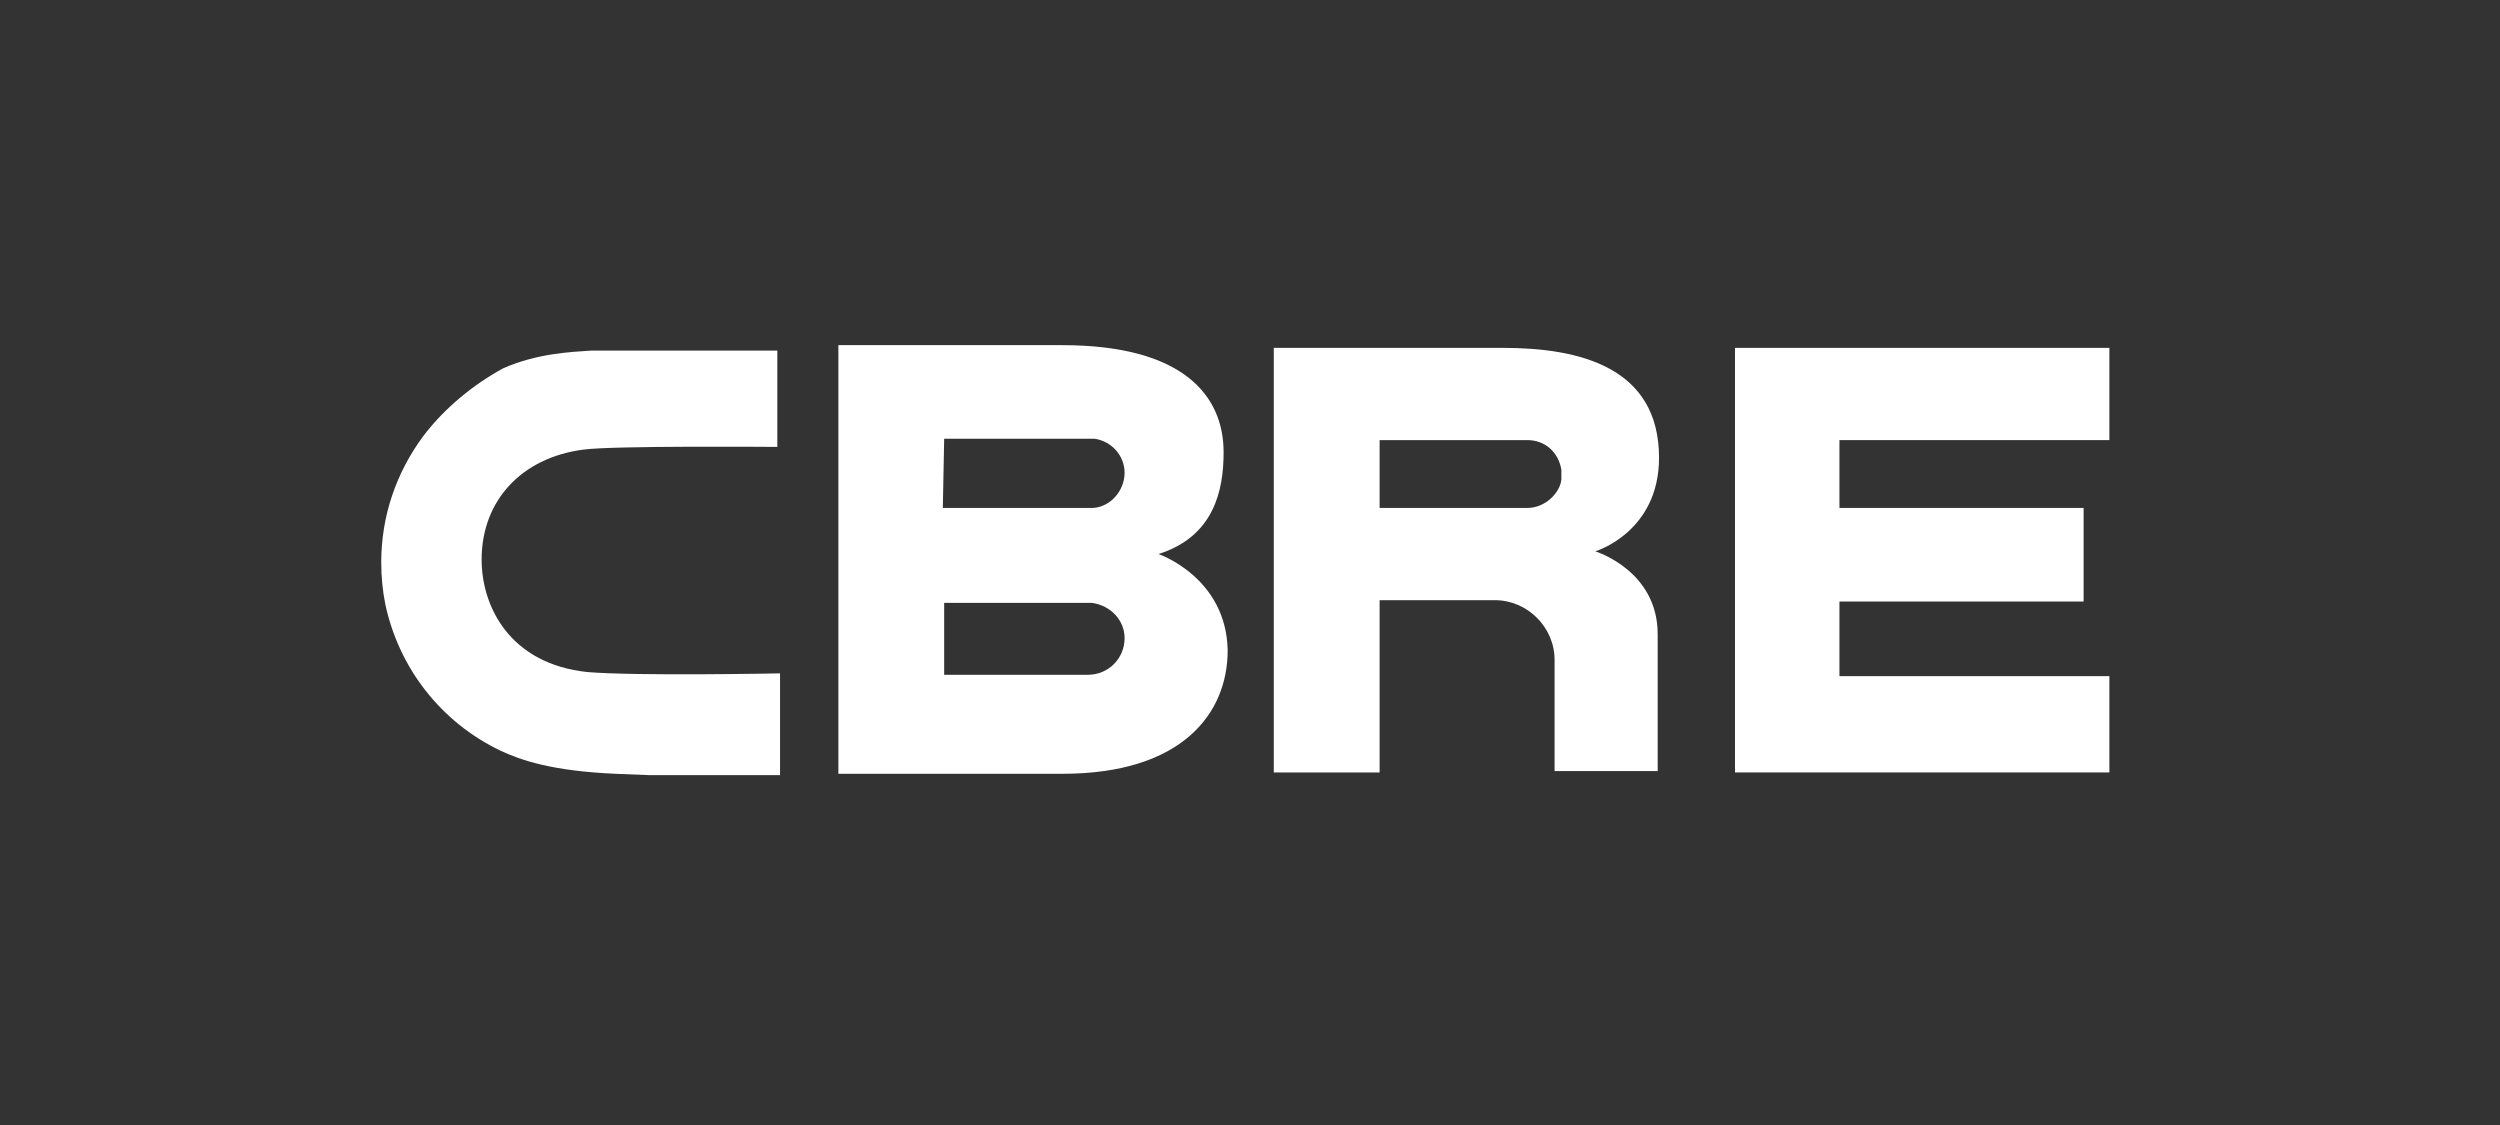
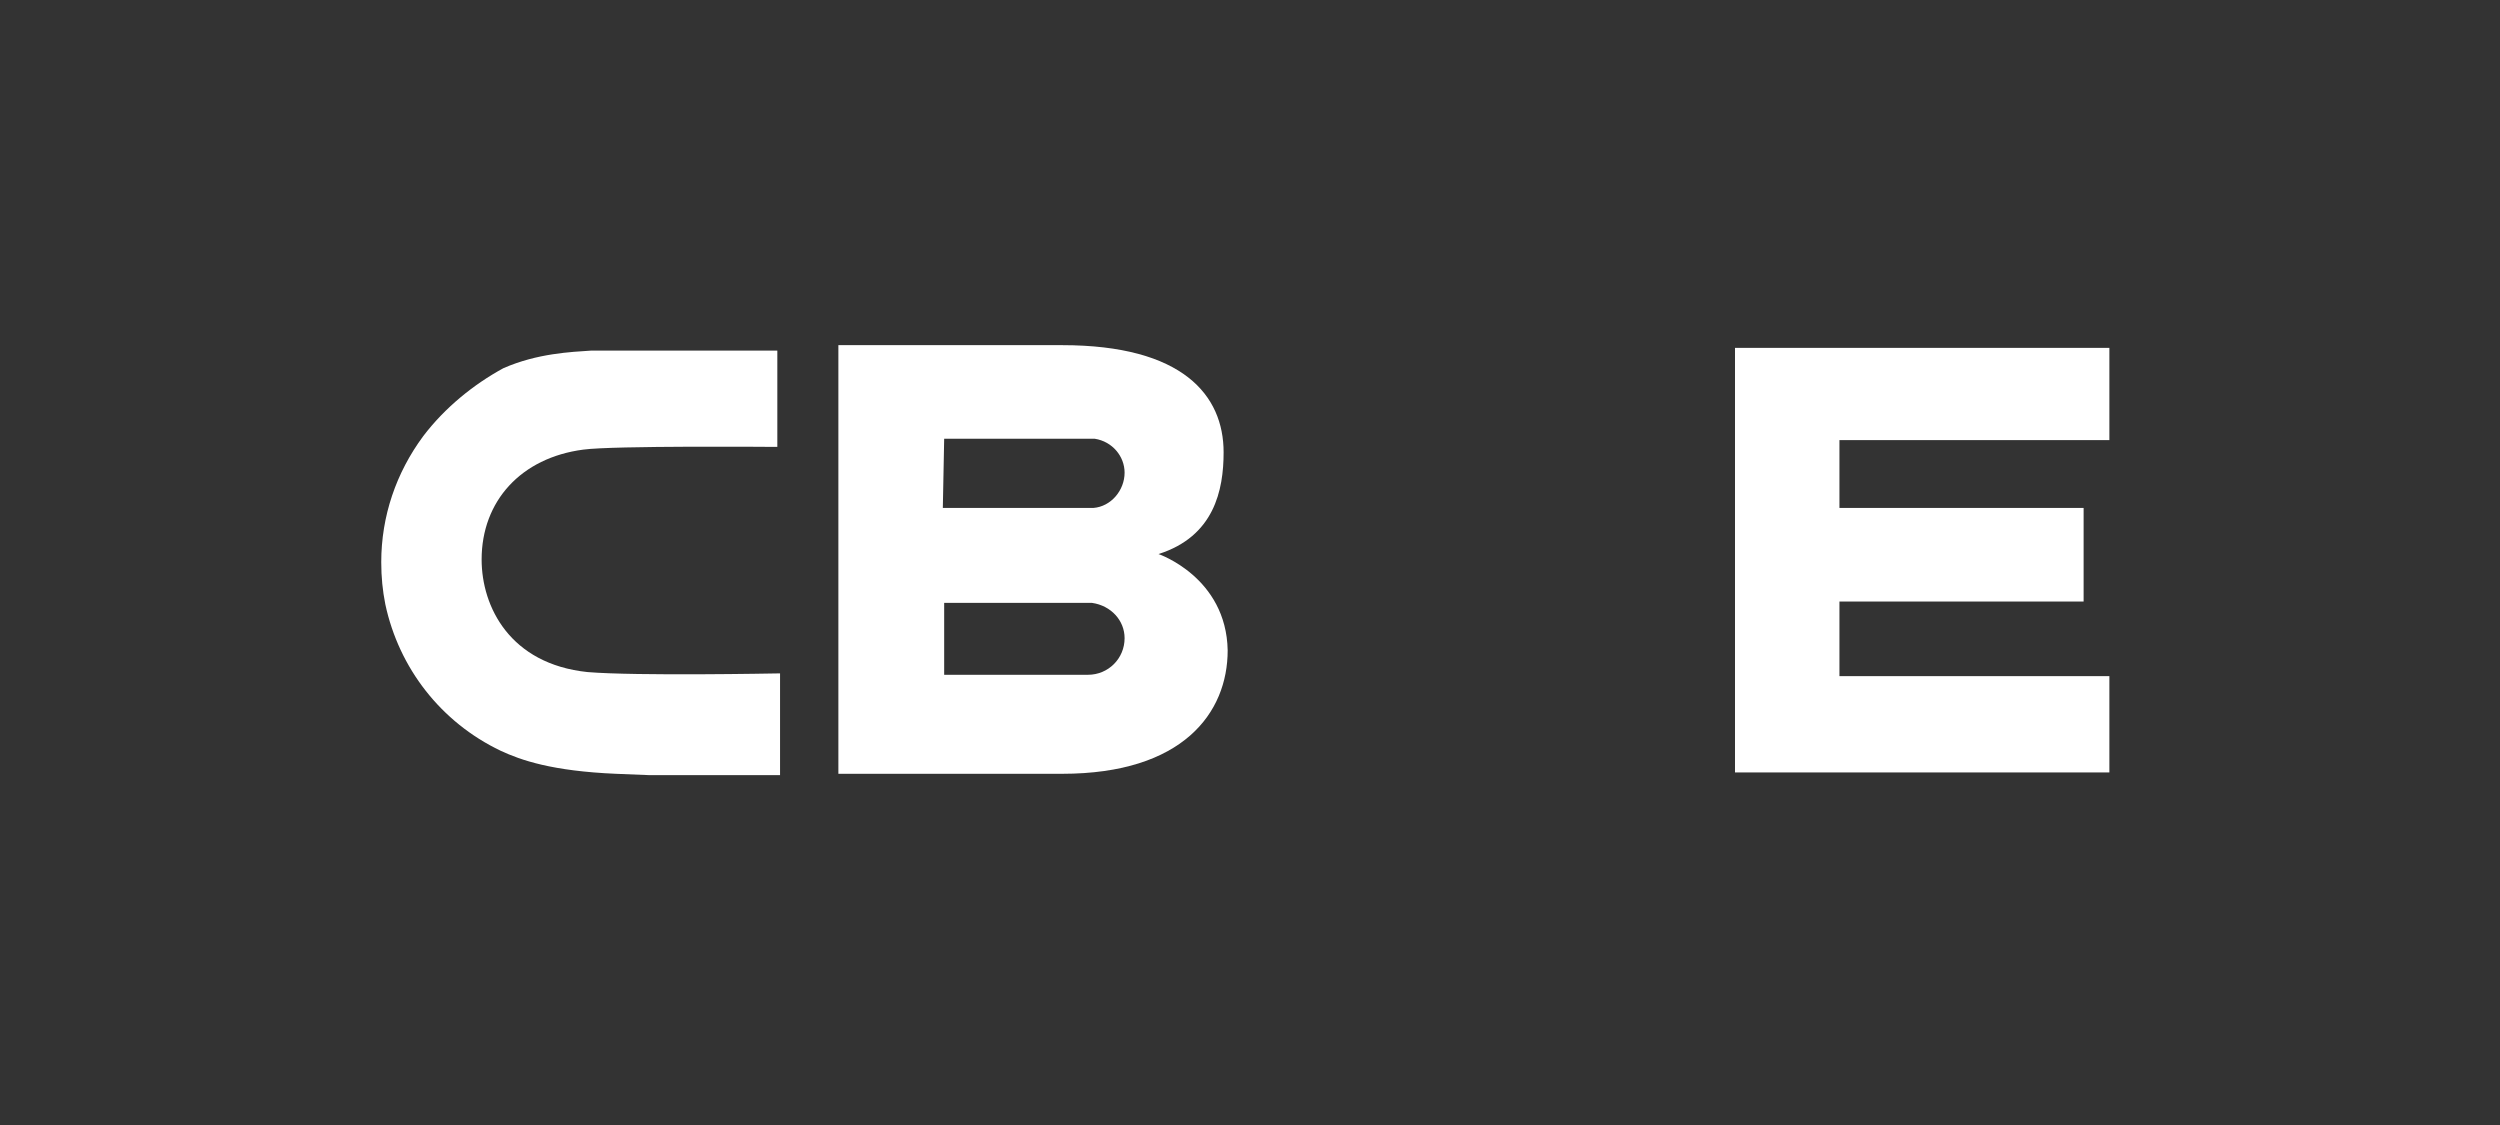
<svg xmlns="http://www.w3.org/2000/svg" width="160" height="72" viewBox="0 0 160 72" fill="none">
  <rect x="0" y="0" width="160" height="72" fill="#333333" stroke="none" />
  <path d="M74.144 35.459C77.703 34.331 78.311 31.379 78.311 28.948C78.311 25.302 75.707 22.09 67.98 22.09H53.656V49.523H67.98C75.707 49.523 78.571 45.617 78.571 41.623C78.485 36.935 74.144 35.459 74.144 35.459ZM60.427 28.08H70.064C71.192 28.254 71.974 29.209 71.974 30.25C71.974 31.379 71.106 32.421 69.977 32.508H60.341L60.427 28.08ZM69.63 43.186H60.427V38.585H69.89C71.106 38.758 71.974 39.713 71.974 40.842C71.974 42.144 70.932 43.186 69.63 43.186Z" fill="white" />
  <path d="M111.04 22.264H135V28.167H117.724V32.508H133.351V38.498H117.724V43.273H135V49.436H111.04" fill="white" />
-   <path d="M96.195 22.264H81.523V49.436H88.295V38.411H95.674C97.757 38.411 99.493 40.147 99.493 42.231V49.349H106.091V40.581C106.091 36.501 102.098 35.286 102.098 35.286C102.098 35.286 106.178 34.07 106.178 29.296C106.178 23.479 101.056 22.264 96.195 22.264ZM99.928 30.685C99.841 31.553 98.886 32.508 97.757 32.508H88.295V28.167H97.757C98.886 28.167 99.754 28.948 99.928 30.077" fill="white" />
-   <path d="M49.749 43.099C49.663 43.099 40.721 43.273 37.596 43.012C32.647 42.491 30.824 38.845 30.824 35.807C30.824 32.074 33.342 29.296 37.335 28.775C39.245 28.514 49.489 28.601 49.576 28.601H49.749V22.437H49.489H37.856C36.554 22.524 34.383 22.611 32.213 23.566C30.303 24.608 28.48 26.084 27.091 27.907C25.355 30.251 24.4 33.029 24.4 35.98C24.4 36.935 24.487 37.803 24.66 38.671C25.529 42.752 28.22 46.224 32.039 48.047C33.342 48.655 35.338 49.349 39.419 49.523L41.589 49.61H49.749H49.923V43.099" fill="white" />
+   <path d="M49.749 43.099C49.663 43.099 40.721 43.273 37.596 43.012C32.647 42.491 30.824 38.845 30.824 35.807C30.824 32.074 33.342 29.296 37.335 28.775C39.245 28.514 49.489 28.601 49.576 28.601H49.749V22.437H49.489H37.856C36.554 22.524 34.383 22.611 32.213 23.566C30.303 24.608 28.48 26.084 27.091 27.907C25.355 30.251 24.4 33.029 24.4 35.98C24.4 36.935 24.487 37.803 24.66 38.671C25.529 42.752 28.22 46.224 32.039 48.047C33.342 48.655 35.338 49.349 39.419 49.523L41.589 49.61H49.923V43.099" fill="white" />
</svg>